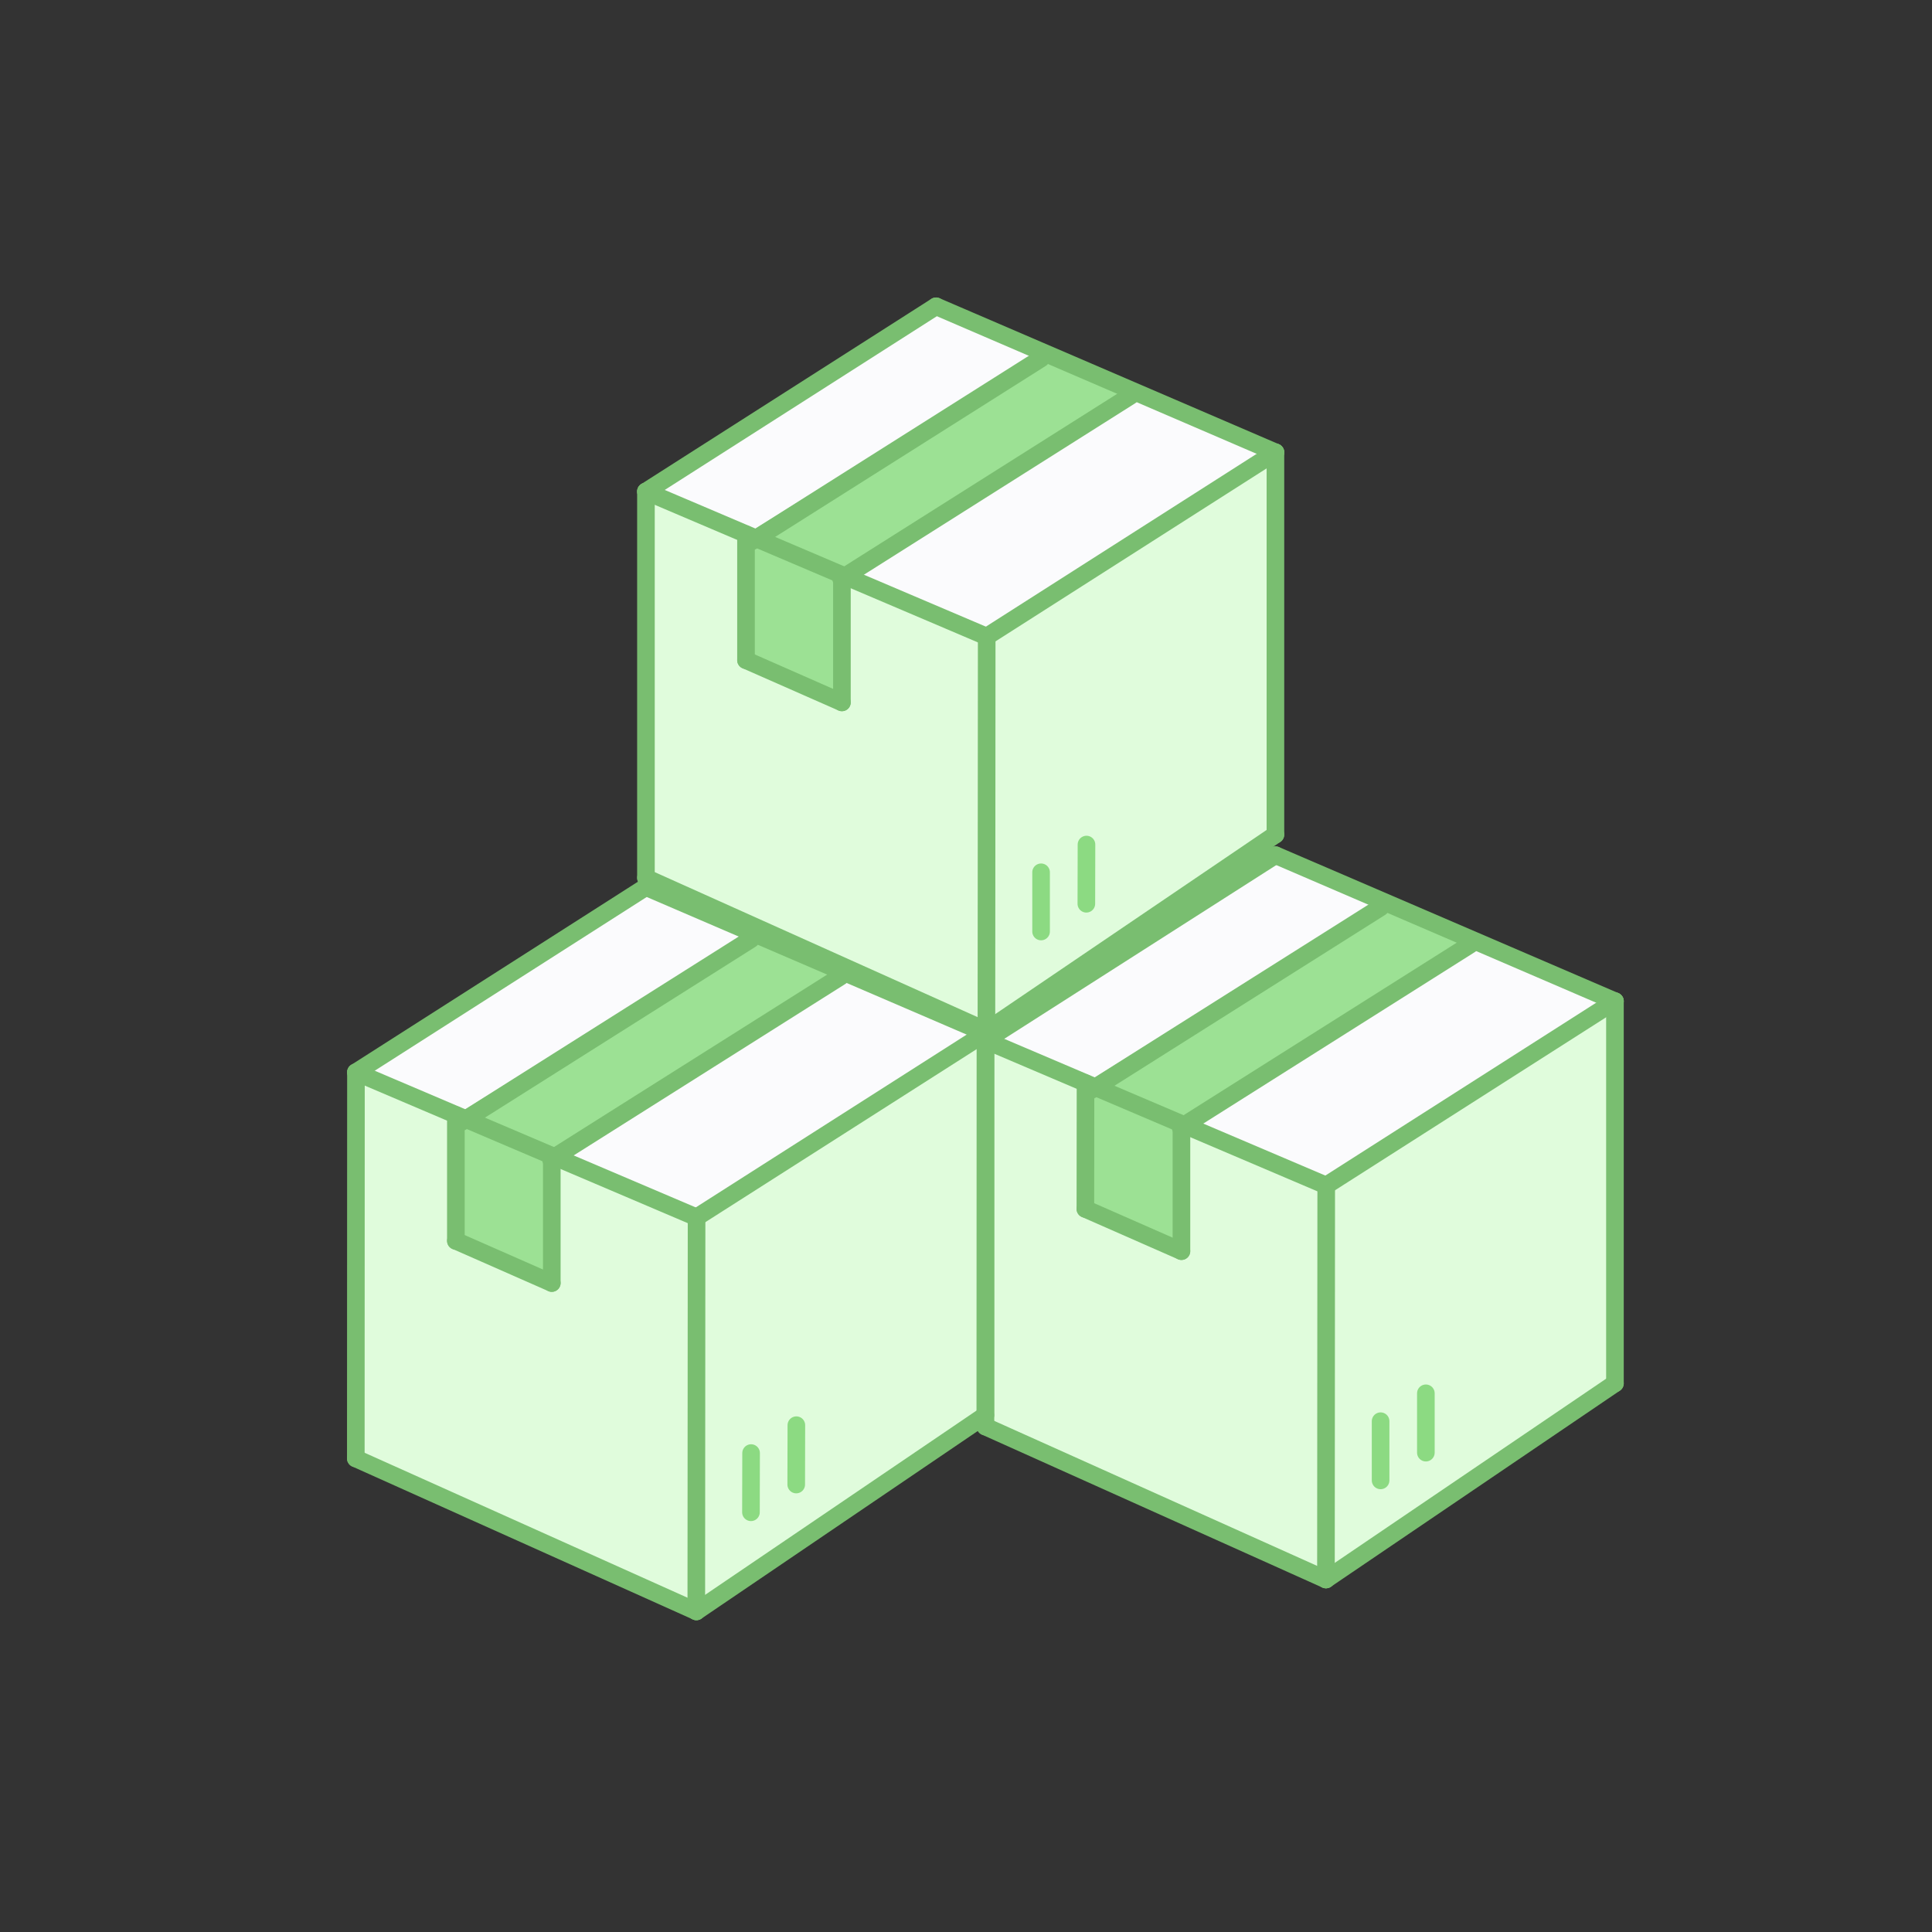
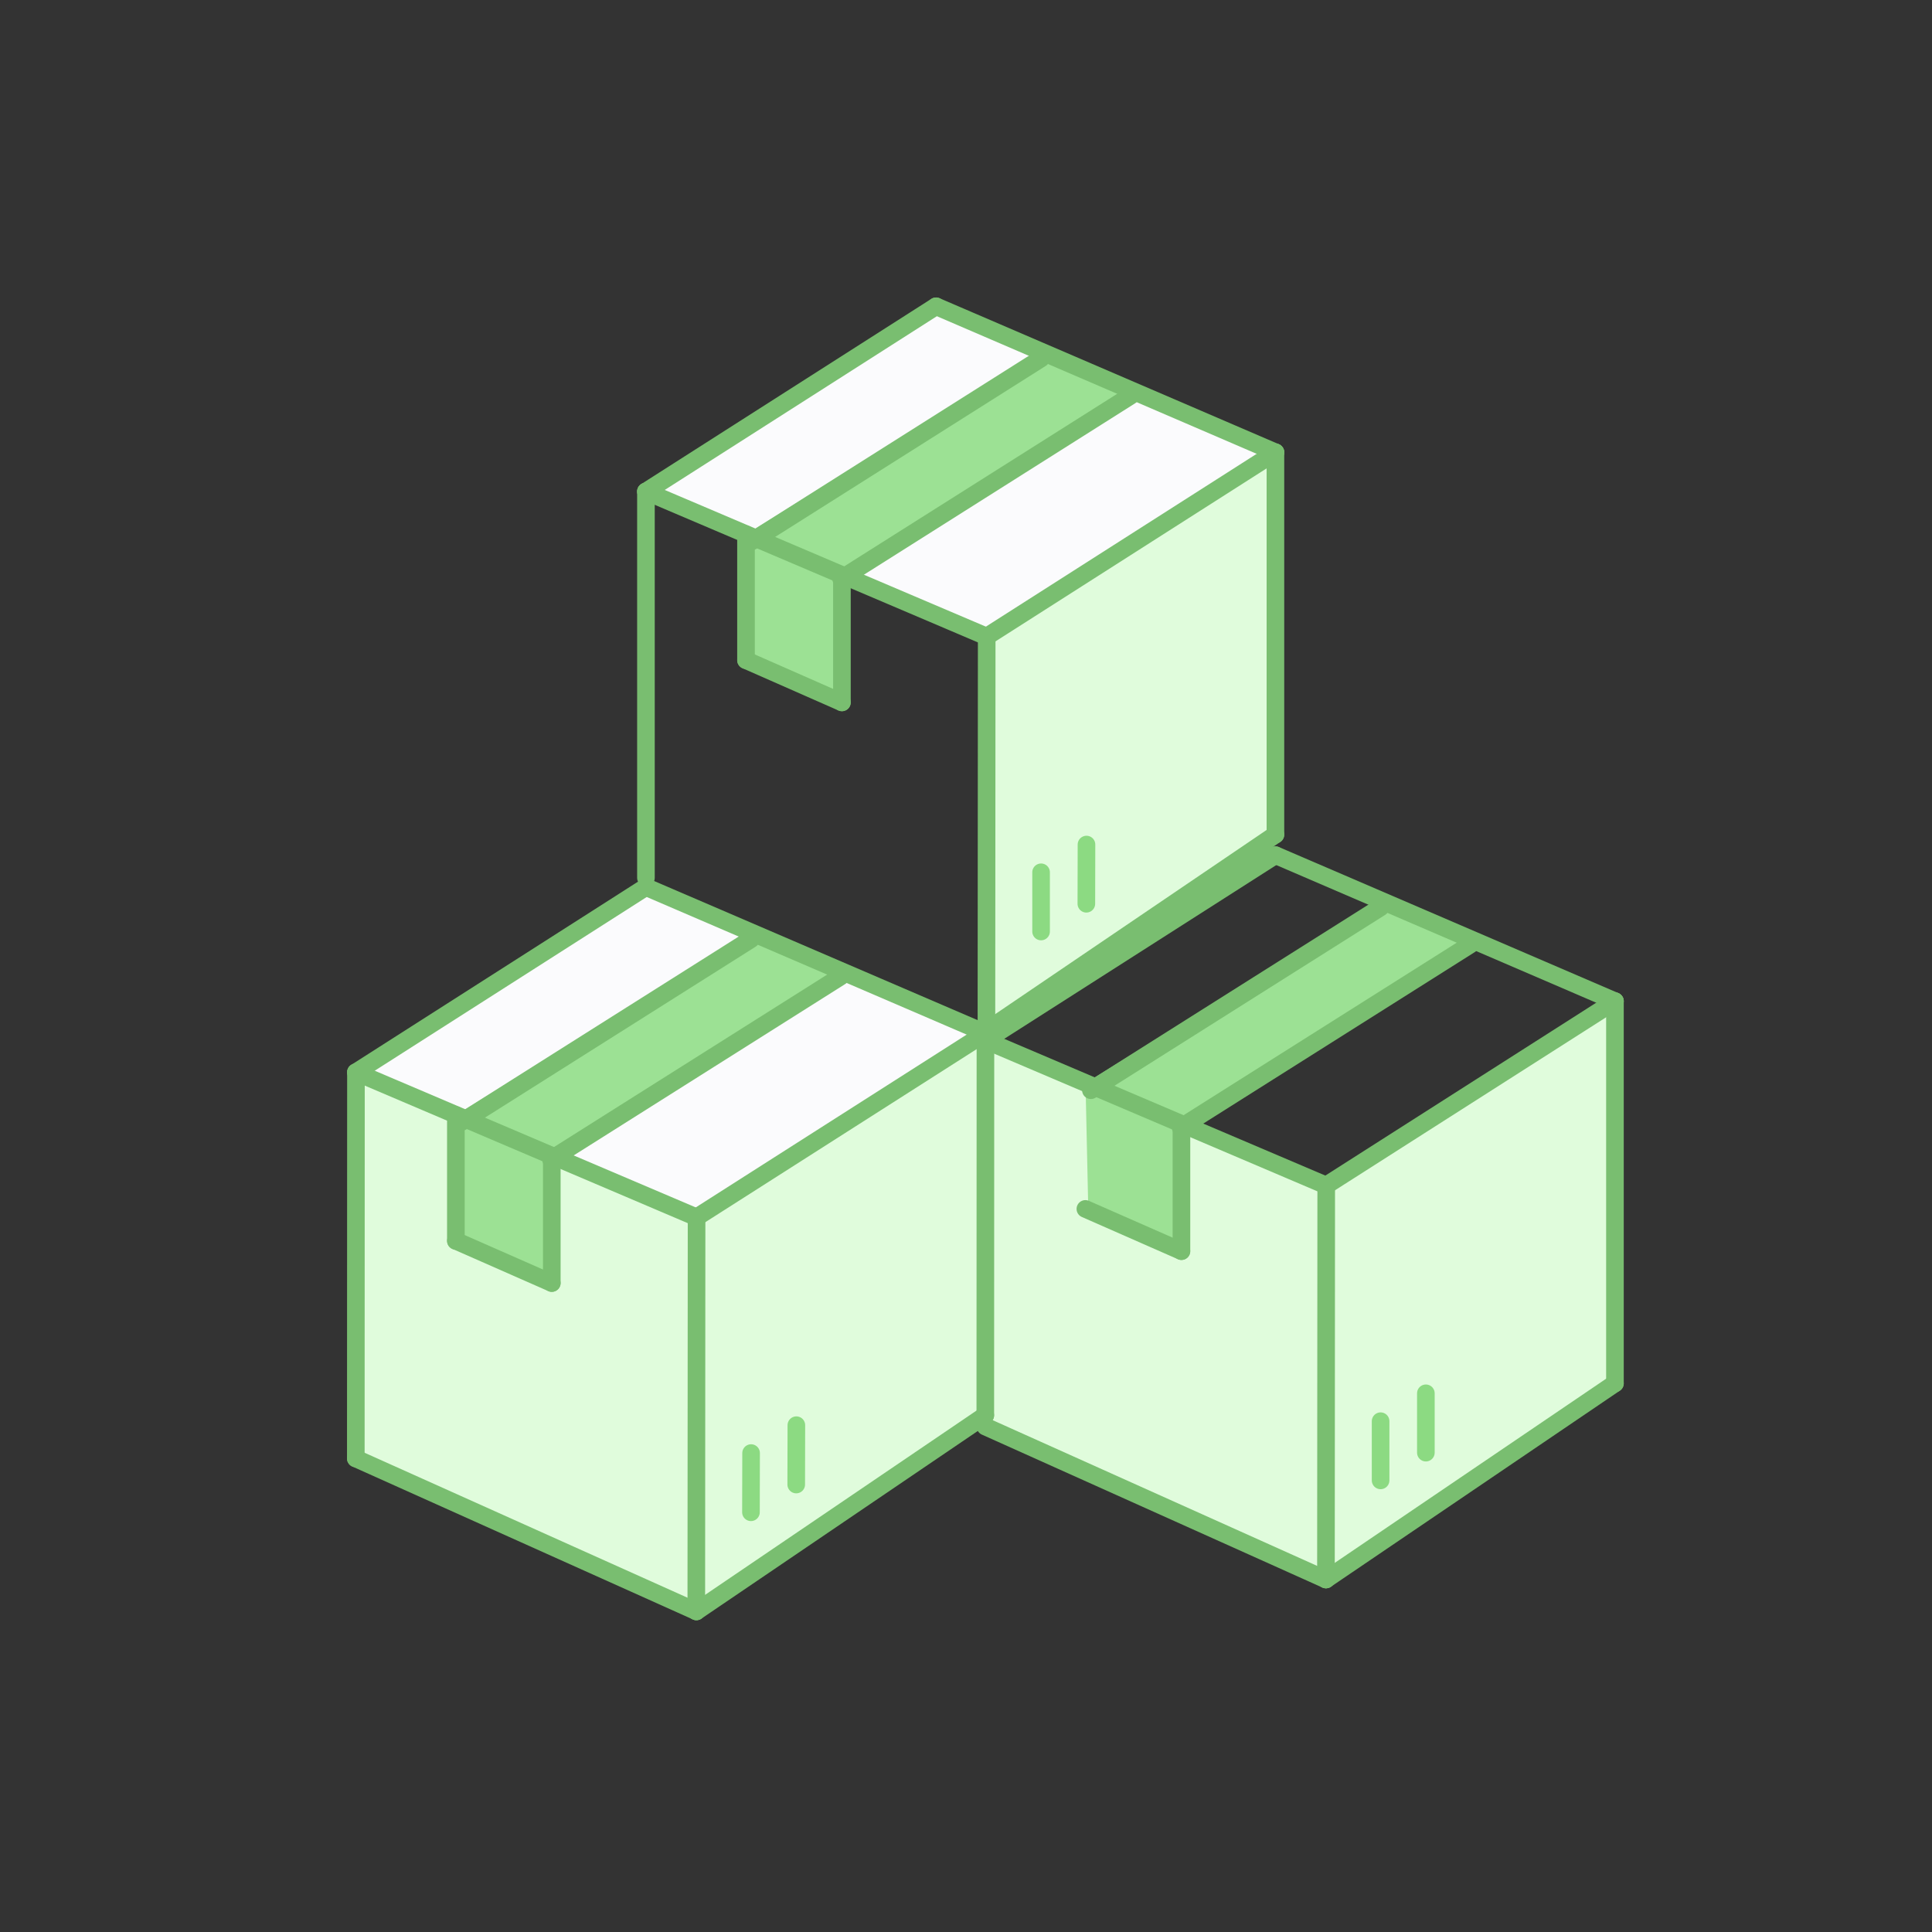
<svg xmlns="http://www.w3.org/2000/svg" xmlns:xlink="http://www.w3.org/1999/xlink" preserveAspectRatio="xMidYMid meet" width="140" height="140" viewBox="0 0 140 140" style="width:100%;height:100%">
  <rect x="0" y="0" width="140" height="140" fill="#333333" stroke="none" />
  <defs>
    <animate attributeType="XML" attributeName="opacity" dur="0s" from="0" to="1" xlink:href="#time_group" />
  </defs>
  <g id="_R_G">
    <g id="_R_G_L_3_G_N_2_N_1_T_0" transform=" translate(68.3, 71.4) scale(0.44, 0.44) translate(0, 0)">
      <g id="_R_G_L_3_G_N_2_T_0" transform=" translate(7.059, -4.356) scale(2.273, 2.273) translate(-50, -50)">
        <g id="_R_G_L_3_G" transform=" translate(72.808, 68.728) translate(-437.214, -395.711)">
          <path id="_R_G_L_3_G_D_0_P_0" fill="#e0fcdc" fill-opacity="1" fill-rule="nonzero" d=" M414.56 411.04 C414.56,411.04 414.41,382.46 414.41,382.46 C414.41,382.46 439.09,393.4 439.09,393.4 C439.09,393.4 439.08,421.95 439.08,421.95 C439.08,421.95 414.56,411.04 414.56,411.04z " />
          <path id="_R_G_L_3_G_D_1_P_0" fill="#e0fcdc" fill-opacity="1" fill-rule="nonzero" d=" M439.08 421.95 C439.08,421.95 439.09,393.4 439.09,393.4 C439.09,393.4 460.02,380.05 460.02,380.05 C460.02,380.05 460.02,407.74 460.02,407.74 C460.02,407.74 439.08,421.95 439.08,421.95z " />
-           <path id="_R_G_L_3_G_D_2_P_0" fill="#fbfbfd" fill-opacity="1" fill-rule="nonzero" d=" M439.1 393.4 C439.1,393.4 414.41,383.05 414.41,383.05 C414.41,383.05 435.43,369.47 435.43,369.47 C435.43,369.47 460.02,380.05 460.02,380.05 C460.02,380.05 439.1,393.4 439.1,393.4z " />
          <path id="_R_G_L_3_G_D_3_P_0" fill="#9ce194" fill-opacity="1" fill-rule="nonzero" d=" M428.55 389.2 C428.55,389.2 421.66,385.99 421.66,385.99 C421.66,385.99 443.32,372.64 443.32,372.64 C443.32,372.64 449.92,375.86 449.92,375.86 C449.92,375.86 428.55,389.2 428.55,389.2z " />
          <path id="_R_G_L_3_G_D_4_P_0" fill="#9ce194" fill-opacity="1" fill-rule="nonzero" d=" M428.61 398.16 C428.61,398.16 421.86,395.15 421.86,395.15 C421.86,395.15 421.66,385.99 421.66,385.99 C421.66,385.99 428.55,389.2 428.55,389.2 C428.55,389.2 428.61,398.16 428.61,398.16z " />
          <path id="_R_G_L_3_G_D_5_P_0" stroke="#79be70" stroke-linecap="round" stroke-linejoin="round" fill="none" stroke-width="1.276" stroke-opacity="1" d=" M414.41 382.89 C414.41,382.89 439.09,393.4 439.09,393.4 " />
          <path id="_R_G_L_3_G_D_6_P_0" stroke="#79be70" stroke-linecap="round" stroke-linejoin="round" fill="none" stroke-width="1.276" stroke-opacity="1" d=" M421.65 395.1 C421.65,395.1 428.61,398.16 428.61,398.16 " />
          <path id="_R_G_L_3_G_D_7_P_0" stroke="#79be70" stroke-linecap="round" stroke-linejoin="round" fill="none" stroke-width="1.276" stroke-opacity="1" d=" M435.43 369.47 C435.43,369.47 460.02,380.05 460.02,380.05 " />
          <path id="_R_G_L_3_G_D_8_P_0" stroke="#79be70" stroke-linecap="round" stroke-linejoin="round" fill="none" stroke-width="1.276" stroke-opacity="1" d=" M414.41 410.87 C414.41,410.87 439.08,421.95 439.08,421.95 " />
          <path id="_R_G_L_3_G_D_9_P_0" fill="#ffffff" fill-opacity="1" fill-rule="nonzero" d=" M460.02 380.05 C460.02,380.05 439.1,393.4 439.1,393.4 " />
          <path id="_R_G_L_3_G_D_10_P_0" stroke="#79be70" stroke-linecap="round" stroke-linejoin="round" fill="none" stroke-width="1.276" stroke-opacity="1" d=" M460.02 380.05 C460.02,380.05 439.1,393.4 439.1,393.4 " />
          <path id="_R_G_L_3_G_D_11_P_0" fill="#ffffff" fill-opacity="1" fill-rule="nonzero" d=" M449.53 375.95 C449.53,375.95 428.55,389.2 428.55,389.2 " />
          <path id="_R_G_L_3_G_D_12_P_0" stroke="#79be70" stroke-linecap="round" stroke-linejoin="round" fill="none" stroke-width="1.276" stroke-opacity="1" d=" M449.53 375.95 C449.53,375.95 428.55,389.2 428.55,389.2 " />
          <path id="_R_G_L_3_G_D_13_P_0" fill="#ffffff" fill-opacity="1" fill-rule="nonzero" d=" M443.04 373.25 C443.04,373.25 422.05,386.5 422.05,386.5 " />
          <path id="_R_G_L_3_G_D_14_P_0" stroke="#79be70" stroke-linecap="round" stroke-linejoin="round" fill="none" stroke-width="1.276" stroke-opacity="1" d=" M443.04 373.25 C443.04,373.25 422.05,386.5 422.05,386.5 " />
          <path id="_R_G_L_3_G_D_15_P_0" fill="#ffffff" fill-opacity="1" fill-rule="nonzero" d=" M435.42 369.47 C435.42,369.47 414.41,382.89 414.41,382.89 " />
          <path id="_R_G_L_3_G_D_16_P_0" stroke="#79be70" stroke-linecap="round" stroke-linejoin="round" fill="none" stroke-width="1.276" stroke-opacity="1" d=" M435.42 369.47 C435.42,369.47 414.41,382.89 414.41,382.89 " />
          <path id="_R_G_L_3_G_D_17_P_0" fill="#ffffff" fill-opacity="1" fill-rule="nonzero" d=" M460.02 407.74 C460.02,407.74 439.08,421.95 439.08,421.95 " />
          <path id="_R_G_L_3_G_D_18_P_0" stroke="#79be70" stroke-linecap="round" stroke-linejoin="round" fill="none" stroke-width="1.276" stroke-opacity="1" d=" M460.02 407.74 C460.02,407.74 439.08,421.95 439.08,421.95 " />
          <path id="_R_G_L_3_G_D_19_P_0" stroke="#79be70" stroke-linecap="round" stroke-linejoin="round" fill="none" stroke-width="1.276" stroke-opacity="1" d=" M439.08 421.95 C439.08,421.95 439.1,393.4 439.1,393.4 " />
          <path id="_R_G_L_3_G_D_20_P_0" stroke="#8cda82" stroke-linecap="round" stroke-linejoin="round" fill="none" stroke-width="1.276" stroke-opacity="1" d=" M443.04 414.77 C443.04,414.77 443.04,410.48 443.04,410.48 " />
          <path id="_R_G_L_3_G_D_21_P_0" stroke="#8cda82" stroke-linecap="round" stroke-linejoin="round" fill="none" stroke-width="1.276" stroke-opacity="1" d=" M446.32 412.76 C446.32,412.76 446.32,408.46 446.32,408.46 " />
          <path id="_R_G_L_3_G_D_22_P_0" stroke="#79be70" stroke-linecap="round" stroke-linejoin="round" fill="none" stroke-width="1.276" stroke-opacity="1" d=" M460.02 407.74 C460.02,407.74 460.02,380.05 460.02,380.05 " />
-           <path id="_R_G_L_3_G_D_23_P_0" stroke="#79be70" stroke-linecap="round" stroke-linejoin="round" fill="none" stroke-width="1.276" stroke-opacity="1" d=" M414.41 410.87 C414.41,410.87 414.41,382.89 414.41,382.89 " />
          <path id="_R_G_L_3_G_D_24_P_0" stroke="#79be70" stroke-linecap="round" stroke-linejoin="round" fill="none" stroke-width="1.276" stroke-opacity="1" d=" M428.61 398.16 C428.61,398.16 428.61,388.96 428.61,388.96 " />
-           <path id="_R_G_L_3_G_D_25_P_0" stroke="#79be70" stroke-linecap="round" stroke-linejoin="round" fill="none" stroke-width="1.276" stroke-opacity="1" d=" M421.65 395.1 C421.65,395.1 421.66,385.99 421.66,385.99 " />
        </g>
      </g>
    </g>
    <g id="_R_G_L_2_G_N_2_N_1_T_0" transform=" translate(68.3, 71.4) scale(0.44, 0.44) translate(0, 0)">
      <g id="_R_G_L_2_G_N_2_T_0" transform=" translate(7.059, -4.356) scale(2.273, 2.273) translate(-50, -50)">
        <g id="_R_G_L_2_G" transform=" translate(48.211, 28.961) translate(-412.617, -355.944)">
-           <path id="_R_G_L_2_G_D_0_P_0" fill="#e0fcdc" fill-opacity="1" fill-rule="nonzero" d=" M389.97 371.28 C389.97,371.28 389.81,342.69 389.81,342.69 C389.81,342.69 414.5,353.63 414.5,353.63 C414.5,353.63 414.48,382.19 414.48,382.19 C414.48,382.19 389.97,371.28 389.97,371.28z " />
          <path id="_R_G_L_2_G_D_1_P_0" fill="#e0fcdc" fill-opacity="1" fill-rule="nonzero" d=" M414.48 382.19 C414.48,382.19 414.5,353.63 414.5,353.63 C414.5,353.63 435.43,340.28 435.43,340.28 C435.43,340.28 435.42,367.98 435.42,367.98 C435.42,367.98 414.48,382.19 414.48,382.19z " />
          <path id="_R_G_L_2_G_D_2_P_0" fill="#fbfbfd" fill-opacity="1" fill-rule="nonzero" d=" M414.5 353.63 C414.5,353.63 389.81,343.28 389.81,343.28 C389.81,343.28 410.83,329.7 410.83,329.7 C410.83,329.7 435.43,340.28 435.43,340.28 C435.43,340.28 414.5,353.63 414.5,353.63z " />
          <path id="_R_G_L_2_G_D_3_P_0" fill="#9ce194" fill-opacity="1" fill-rule="nonzero" d=" M403.95 349.44 C403.95,349.44 397.06,346.22 397.06,346.22 C397.06,346.22 418.72,332.87 418.72,332.87 C418.72,332.87 425.33,336.1 425.33,336.1 C425.33,336.1 403.95,349.44 403.95,349.44z " />
          <path id="_R_G_L_2_G_D_4_P_0" fill="#9ce194" fill-opacity="1" fill-rule="nonzero" d=" M404.01 358.4 C404.01,358.4 397.27,355.38 397.27,355.38 C397.27,355.38 397.06,346.22 397.06,346.22 C397.06,346.22 403.95,349.44 403.95,349.44 C403.95,349.44 404.01,358.4 404.01,358.4z " />
          <path id="_R_G_L_2_G_D_5_P_0" stroke="#79be70" stroke-linecap="round" stroke-linejoin="round" fill="none" stroke-width="1.276" stroke-opacity="1" d=" M389.81 343.12 C389.81,343.12 414.5,353.63 414.5,353.63 " />
          <path id="_R_G_L_2_G_D_6_P_0" stroke="#79be70" stroke-linecap="round" stroke-linejoin="round" fill="none" stroke-width="1.276" stroke-opacity="1" d=" M397.06 355.34 C397.06,355.34 404.01,358.4 404.01,358.4 " />
          <path id="_R_G_L_2_G_D_7_P_0" stroke="#79be70" stroke-linecap="round" stroke-linejoin="round" fill="none" stroke-width="1.276" stroke-opacity="1" d=" M410.83 329.7 C410.83,329.7 435.42,340.28 435.42,340.28 " />
-           <path id="_R_G_L_2_G_D_8_P_0" stroke="#79be70" stroke-linecap="round" stroke-linejoin="round" fill="none" stroke-width="1.276" stroke-opacity="1" d=" M389.81 371.11 C389.81,371.11 414.48,382.19 414.48,382.19 " />
          <path id="_R_G_L_2_G_D_9_P_0" fill="#ffffff" fill-opacity="1" fill-rule="nonzero" d=" M435.42 340.28 C435.42,340.28 414.5,353.63 414.5,353.63 " />
          <path id="_R_G_L_2_G_D_10_P_0" stroke="#79be70" stroke-linecap="round" stroke-linejoin="round" fill="none" stroke-width="1.276" stroke-opacity="1" d=" M435.42 340.28 C435.42,340.28 414.5,353.63 414.5,353.63 " />
          <path id="_R_G_L_2_G_D_11_P_0" fill="#ffffff" fill-opacity="1" fill-rule="nonzero" d=" M424.93 336.18 C424.93,336.18 403.95,349.44 403.95,349.44 " />
          <path id="_R_G_L_2_G_D_12_P_0" stroke="#79be70" stroke-linecap="round" stroke-linejoin="round" fill="none" stroke-width="1.276" stroke-opacity="1" d=" M424.93 336.18 C424.93,336.18 403.95,349.44 403.95,349.44 " />
          <path id="_R_G_L_2_G_D_13_P_0" fill="#ffffff" fill-opacity="1" fill-rule="nonzero" d=" M418.44 333.48 C418.44,333.48 397.46,346.74 397.46,346.74 " />
          <path id="_R_G_L_2_G_D_14_P_0" stroke="#79be70" stroke-linecap="round" stroke-linejoin="round" fill="none" stroke-width="1.276" stroke-opacity="1" d=" M418.44 333.48 C418.44,333.48 397.46,346.74 397.46,346.74 " />
          <path id="_R_G_L_2_G_D_15_P_0" fill="#ffffff" fill-opacity="1" fill-rule="nonzero" d=" M410.83 329.7 C410.83,329.7 389.81,343.12 389.81,343.12 " />
          <path id="_R_G_L_2_G_D_16_P_0" stroke="#79be70" stroke-linecap="round" stroke-linejoin="round" fill="none" stroke-width="1.276" stroke-opacity="1" d=" M410.83 329.7 C410.83,329.7 389.81,343.12 389.81,343.12 " />
          <path id="_R_G_L_2_G_D_17_P_0" fill="#ffffff" fill-opacity="1" fill-rule="nonzero" d=" M435.42 367.98 C435.42,367.98 414.48,382.19 414.48,382.19 " />
          <path id="_R_G_L_2_G_D_18_P_0" stroke="#79be70" stroke-linecap="round" stroke-linejoin="round" fill="none" stroke-width="1.276" stroke-opacity="1" d=" M435.42 367.98 C435.42,367.98 414.48,382.19 414.48,382.19 " />
          <path id="_R_G_L_2_G_D_19_P_0" stroke="#79be70" stroke-linecap="round" stroke-linejoin="round" fill="none" stroke-width="1.276" stroke-opacity="1" d=" M414.48 382.19 C414.48,382.19 414.5,353.63 414.5,353.63 " />
          <path id="_R_G_L_2_G_D_20_P_0" stroke="#8cda82" stroke-linecap="round" stroke-linejoin="round" fill="none" stroke-width="1.276" stroke-opacity="1" d=" M418.44 375 C418.44,375 418.44,370.71 418.44,370.71 " />
          <path id="_R_G_L_2_G_D_21_P_0" stroke="#8cda82" stroke-linecap="round" stroke-linejoin="round" fill="none" stroke-width="1.276" stroke-opacity="1" d=" M421.72 372.99 C421.72,372.99 421.73,368.7 421.73,368.7 " />
          <path id="_R_G_L_2_G_D_22_P_0" stroke="#79be70" stroke-linecap="round" stroke-linejoin="round" fill="none" stroke-width="1.276" stroke-opacity="1" d=" M435.42 367.98 C435.42,367.98 435.42,340.28 435.42,340.28 " />
          <path id="_R_G_L_2_G_D_23_P_0" stroke="#79be70" stroke-linecap="round" stroke-linejoin="round" fill="none" stroke-width="1.276" stroke-opacity="1" d=" M389.81 371.11 C389.81,371.11 389.81,343.12 389.81,343.12 " />
          <path id="_R_G_L_2_G_D_24_P_0" stroke="#79be70" stroke-linecap="round" stroke-linejoin="round" fill="none" stroke-width="1.276" stroke-opacity="1" d=" M404.01 358.4 C404.01,358.4 404.01,349.2 404.01,349.2 " />
          <path id="_R_G_L_2_G_D_25_P_0" stroke="#79be70" stroke-linecap="round" stroke-linejoin="round" fill="none" stroke-width="1.276" stroke-opacity="1" d=" M397.06 355.34 C397.06,355.34 397.06,346.22 397.06,346.22 " />
        </g>
      </g>
    </g>
    <g id="_R_G_L_1_G_N_2_N_1_T_0" transform=" translate(68.3, 71.4) scale(0.44, 0.44) translate(0, 0)">
      <g id="_R_G_L_1_G_N_2_T_0" transform=" translate(7.059, -4.356) scale(2.273, 2.273) translate(-50, -50)">
        <g id="_R_G_L_1_G" transform=" translate(27.192, 71.039) translate(-391.599, -398.022)">
          <path id="_R_G_L_1_G_D_0_P_0" fill="#e0fcdc" fill-opacity="1" fill-rule="nonzero" d=" M368.95 413.35 C368.95,413.35 368.8,384.77 368.8,384.77 C368.8,384.77 393.48,395.71 393.48,395.71 C393.48,395.71 393.46,424.26 393.46,424.26 C393.46,424.26 368.95,413.35 368.95,413.35z " />
-           <path id="_R_G_L_1_G_D_1_P_0" fill="#e0fcdc" fill-opacity="1" fill-rule="nonzero" d=" M393.46 424.26 C393.46,424.26 393.48,395.71 393.48,395.71 C393.48,395.71 414.41,382.36 414.41,382.36 C414.41,382.36 414.4,410.05 414.4,410.05 C414.4,410.05 393.46,424.26 393.46,424.26z " />
+           <path id="_R_G_L_1_G_D_1_P_0" fill="#e0fcdc" fill-opacity="1" fill-rule="nonzero" d=" M393.46 424.26 C393.46,424.26 393.48,395.71 393.48,395.71 C393.48,395.71 414.41,382.36 414.41,382.36 C414.41,382.36 414.4,410.05 414.4,410.05 z " />
          <path id="_R_G_L_1_G_D_2_P_0" fill="#fbfbfd" fill-opacity="1" fill-rule="nonzero" d=" M393.48 395.71 C393.48,395.71 368.79,385.36 368.79,385.36 C368.79,385.36 389.81,371.78 389.81,371.78 C389.81,371.78 414.41,382.36 414.41,382.36 C414.41,382.36 393.48,395.71 393.48,395.71z " />
          <path id="_R_G_L_1_G_D_3_P_0" fill="#9ce194" fill-opacity="1" fill-rule="nonzero" d=" M382.93 391.51 C382.93,391.51 376.04,388.3 376.04,388.3 C376.04,388.3 397.7,374.95 397.7,374.95 C397.7,374.95 404.31,378.17 404.31,378.17 C404.31,378.17 382.93,391.51 382.93,391.51z " />
          <path id="_R_G_L_1_G_D_4_P_0" fill="#9ce194" fill-opacity="1" fill-rule="nonzero" d=" M382.99 400.48 C382.99,400.48 376.25,397.46 376.25,397.46 C376.25,397.46 376.04,388.3 376.04,388.3 C376.04,388.3 382.93,391.51 382.93,391.51 C382.93,391.51 382.99,400.48 382.99,400.48z " />
          <path id="_R_G_L_1_G_D_5_P_0" stroke="#79be70" stroke-linecap="round" stroke-linejoin="round" fill="none" stroke-width="1.276" stroke-opacity="1" d=" M368.8 385.2 C368.8,385.2 393.48,395.71 393.48,395.71 " />
          <path id="_R_G_L_1_G_D_6_P_0" stroke="#79be70" stroke-linecap="round" stroke-linejoin="round" fill="none" stroke-width="1.276" stroke-opacity="1" d=" M376.04 397.41 C376.04,397.41 382.99,400.47 382.99,400.47 " />
          <path id="_R_G_L_1_G_D_7_P_0" stroke="#79be70" stroke-linecap="round" stroke-linejoin="round" fill="none" stroke-width="1.276" stroke-opacity="1" d=" M389.81 371.78 C389.81,371.78 414.41,382.36 414.41,382.36 " />
          <path id="_R_G_L_1_G_D_8_P_0" stroke="#79be70" stroke-linecap="round" stroke-linejoin="round" fill="none" stroke-width="1.276" stroke-opacity="1" d=" M368.79 413.18 C368.79,413.18 393.47,424.26 393.47,424.26 " />
          <path id="_R_G_L_1_G_D_9_P_0" fill="#ffffff" fill-opacity="1" fill-rule="nonzero" d=" M414.41 382.36 C414.41,382.36 393.48,395.71 393.48,395.71 " />
          <path id="_R_G_L_1_G_D_10_P_0" stroke="#79be70" stroke-linecap="round" stroke-linejoin="round" fill="none" stroke-width="1.276" stroke-opacity="1" d=" M414.41 382.36 C414.41,382.36 393.48,395.71 393.48,395.71 " />
          <path id="_R_G_L_1_G_D_11_P_0" fill="#ffffff" fill-opacity="1" fill-rule="nonzero" d=" M403.92 378.26 C403.92,378.26 382.93,391.51 382.93,391.51 " />
          <path id="_R_G_L_1_G_D_12_P_0" stroke="#79be70" stroke-linecap="round" stroke-linejoin="round" fill="none" stroke-width="1.276" stroke-opacity="1" d=" M403.92 378.26 C403.92,378.26 382.93,391.51 382.93,391.51 " />
          <path id="_R_G_L_1_G_D_13_P_0" fill="#ffffff" fill-opacity="1" fill-rule="nonzero" d=" M397.42 375.56 C397.42,375.56 376.44,388.81 376.44,388.81 " />
          <path id="_R_G_L_1_G_D_14_P_0" stroke="#79be70" stroke-linecap="round" stroke-linejoin="round" fill="none" stroke-width="1.276" stroke-opacity="1" d=" M397.42 375.56 C397.42,375.56 376.44,388.81 376.44,388.81 " />
          <path id="_R_G_L_1_G_D_15_P_0" fill="#ffffff" fill-opacity="1" fill-rule="nonzero" d=" M389.81 371.78 C389.81,371.78 368.8,385.2 368.8,385.2 " />
          <path id="_R_G_L_1_G_D_16_P_0" stroke="#79be70" stroke-linecap="round" stroke-linejoin="round" fill="none" stroke-width="1.276" stroke-opacity="1" d=" M389.81 371.78 C389.81,371.78 368.8,385.2 368.8,385.2 " />
          <path id="_R_G_L_1_G_D_17_P_0" fill="#ffffff" fill-opacity="1" fill-rule="nonzero" d=" M414.4 410.05 C414.4,410.05 393.47,424.26 393.47,424.26 " />
          <path id="_R_G_L_1_G_D_18_P_0" stroke="#79be70" stroke-linecap="round" stroke-linejoin="round" fill="none" stroke-width="1.276" stroke-opacity="1" d=" M414.4 410.05 C414.4,410.05 393.47,424.26 393.47,424.26 " />
          <path id="_R_G_L_1_G_D_19_P_0" stroke="#79be70" stroke-linecap="round" stroke-linejoin="round" fill="none" stroke-width="1.276" stroke-opacity="1" d=" M393.46 424.26 C393.46,424.26 393.48,395.71 393.48,395.71 " />
          <path id="_R_G_L_1_G_D_20_P_0" stroke="#8cda82" stroke-linecap="round" stroke-linejoin="round" fill="none" stroke-width="1.276" stroke-opacity="1" d=" M397.42 417.08 C397.42,417.08 397.43,412.79 397.43,412.79 " />
          <path id="_R_G_L_1_G_D_21_P_0" stroke="#8cda82" stroke-linecap="round" stroke-linejoin="round" fill="none" stroke-width="1.276" stroke-opacity="1" d=" M400.7 415.07 C400.7,415.07 400.71,410.77 400.71,410.77 " />
          <path id="_R_G_L_1_G_D_22_P_0" stroke="#79be70" stroke-linecap="round" stroke-linejoin="round" fill="none" stroke-width="1.276" stroke-opacity="1" d=" M414.4 410.05 C414.4,410.05 414.41,382.36 414.41,382.36 " />
          <path id="_R_G_L_1_G_D_23_P_0" stroke="#79be70" stroke-linecap="round" stroke-linejoin="round" fill="none" stroke-width="1.276" stroke-opacity="1" d=" M368.79 413.18 C368.79,413.18 368.8,385.2 368.8,385.2 " />
          <path id="_R_G_L_1_G_D_24_P_0" stroke="#79be70" stroke-linecap="round" stroke-linejoin="round" fill="none" stroke-width="1.276" stroke-opacity="1" d=" M382.99 400.47 C382.99,400.47 382.99,391.27 382.99,391.27 " />
          <path id="_R_G_L_1_G_D_25_P_0" stroke="#79be70" stroke-linecap="round" stroke-linejoin="round" fill="none" stroke-width="1.276" stroke-opacity="1" d=" M376.04 397.42 C376.04,397.42 376.04,388.3 376.04,388.3 " />
        </g>
      </g>
    </g>
    <g id="_R_G_L_0_G" opacity="0" transform=" translate(68.3, 71.4) scale(0.44, 0.44) translate(0, 0)" />
  </g>
  <g id="time_group" />
</svg>